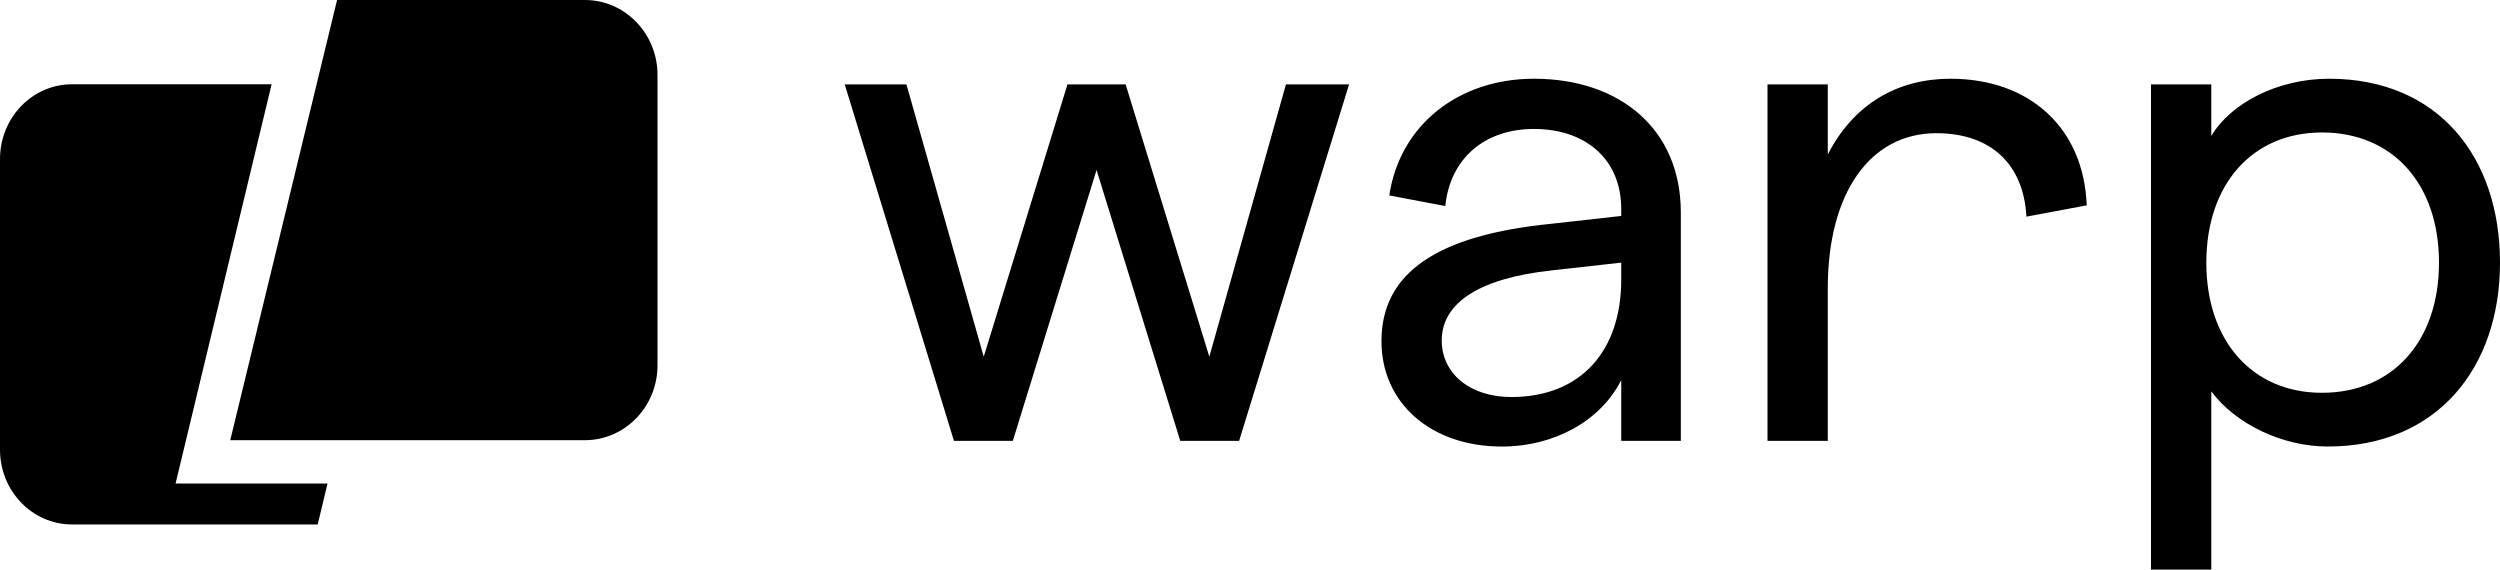
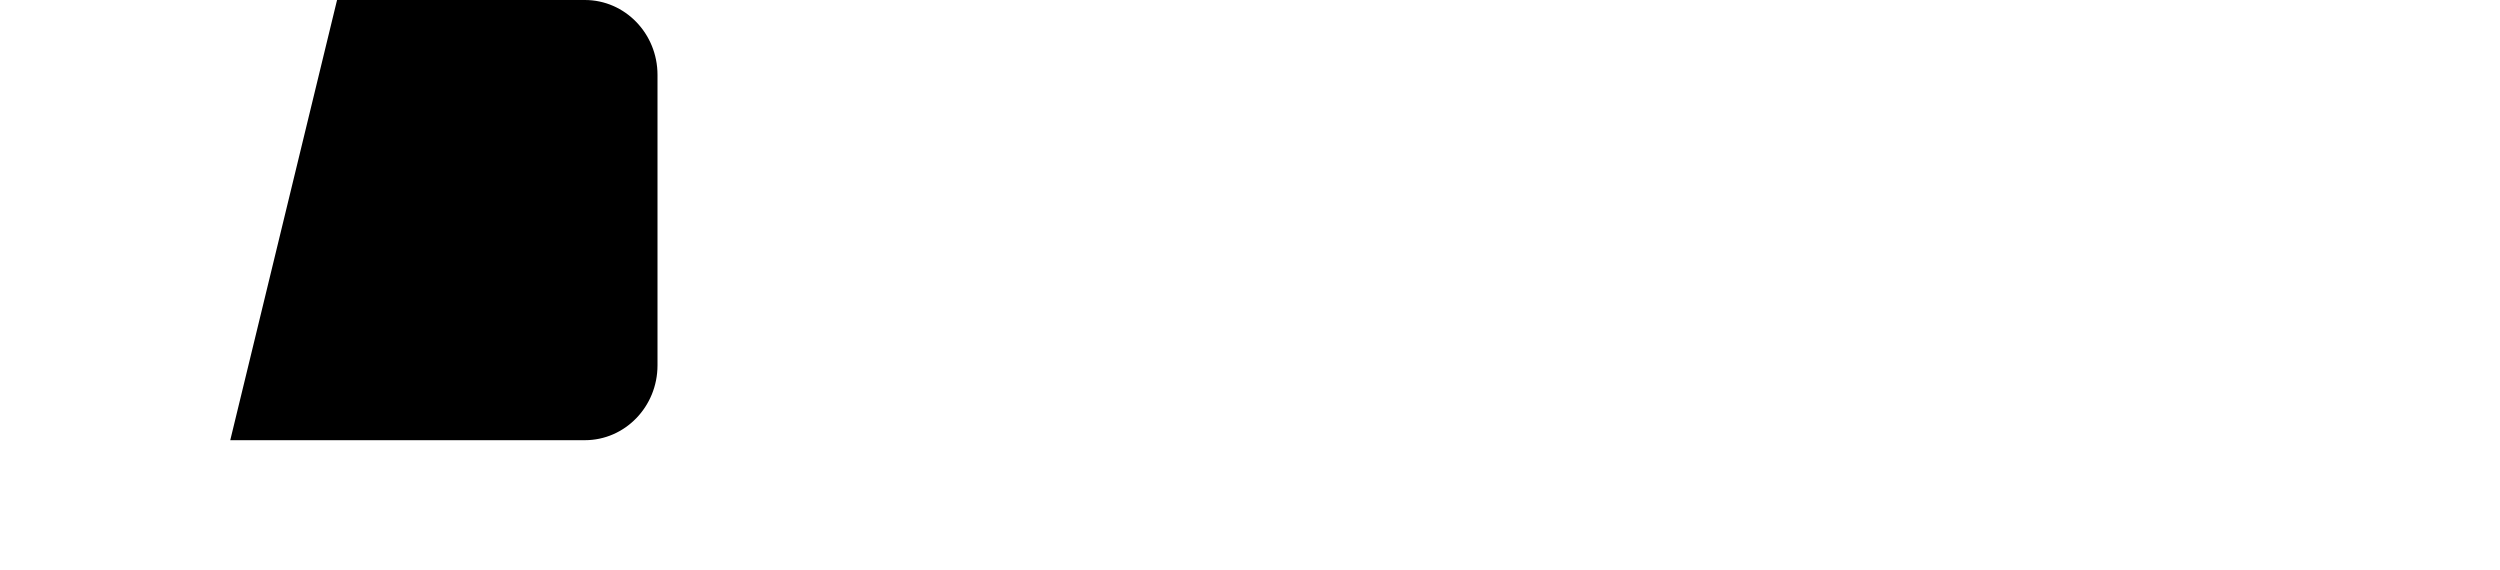
<svg xmlns="http://www.w3.org/2000/svg" viewBox="0 0 79 18" overflow="visible">
  <g>
    <path d="M 10.651 0 L 18.482 0 C 19.749 0 20.777 1.059 20.777 2.365 L 20.777 11.545 C 20.777 12.851 19.749 13.91 18.482 13.91 L 7.276 13.91 Z" fill="rgb(0,0,0)" />
-     <path d="M 8.583 2.663 L 2.276 2.663 C 1.019 2.663 0 3.721 0 5.027 L 0 14.208 C 0 15.514 1.019 16.573 2.275 16.573 L 10.039 16.573 L 10.35 15.279 L 5.548 15.279 Z M 30.145 13.932 L 26.693 2.666 L 28.643 2.666 L 31.086 11.272 L 33.732 2.666 L 35.57 2.666 L 38.215 11.272 L 40.636 2.666 L 42.631 2.666 L 39.156 13.932 L 37.296 13.932 L 34.651 5.371 L 32.005 13.932 Z M 51.231 6.601 C 51.231 5.058 50.132 4.075 48.473 4.075 C 46.927 4.075 45.828 4.991 45.671 6.511 L 43.901 6.176 C 44.237 3.941 46.097 2.488 48.473 2.488 C 51.208 2.488 53.114 4.097 53.114 6.712 L 53.114 13.932 L 51.231 13.932 L 51.231 12.01 C 50.581 13.306 49.101 14.111 47.465 14.111 C 45.201 14.111 43.654 12.725 43.654 10.78 C 43.654 8.612 45.425 7.427 49.034 7.07 L 51.231 6.824 Z M 45.559 10.758 C 45.559 11.808 46.456 12.546 47.756 12.546 C 49.953 12.546 51.231 11.093 51.231 8.836 L 51.231 8.299 L 49.034 8.545 C 46.747 8.791 45.559 9.573 45.559 10.758 Z M 65.94 6.489 L 64.035 6.846 C 63.945 5.17 62.892 4.209 61.188 4.209 C 59.103 4.209 57.758 6.086 57.758 9.104 L 57.758 13.932 L 55.853 13.932 L 55.853 2.666 L 57.758 2.666 L 57.758 4.88 C 58.588 3.27 59.977 2.488 61.636 2.488 C 64.147 2.488 65.851 4.053 65.94 6.489 Z M 67.971 18 L 67.971 2.666 L 69.877 2.666 L 69.877 4.298 C 70.482 3.27 71.961 2.488 73.598 2.488 C 77.072 2.488 79 4.991 79 8.299 C 79 11.607 77.028 14.11 73.553 14.11 C 72.118 14.11 70.639 13.395 69.877 12.367 L 69.877 18 L 67.971 18 Z M 73.374 12.412 C 75.615 12.412 77.072 10.78 77.072 8.299 C 77.072 5.818 75.615 4.186 73.374 4.186 C 71.177 4.186 69.72 5.818 69.72 8.299 C 69.72 10.78 71.177 12.412 73.374 12.412 Z" fill="rgb(0,0,0)" />
  </g>
</svg>